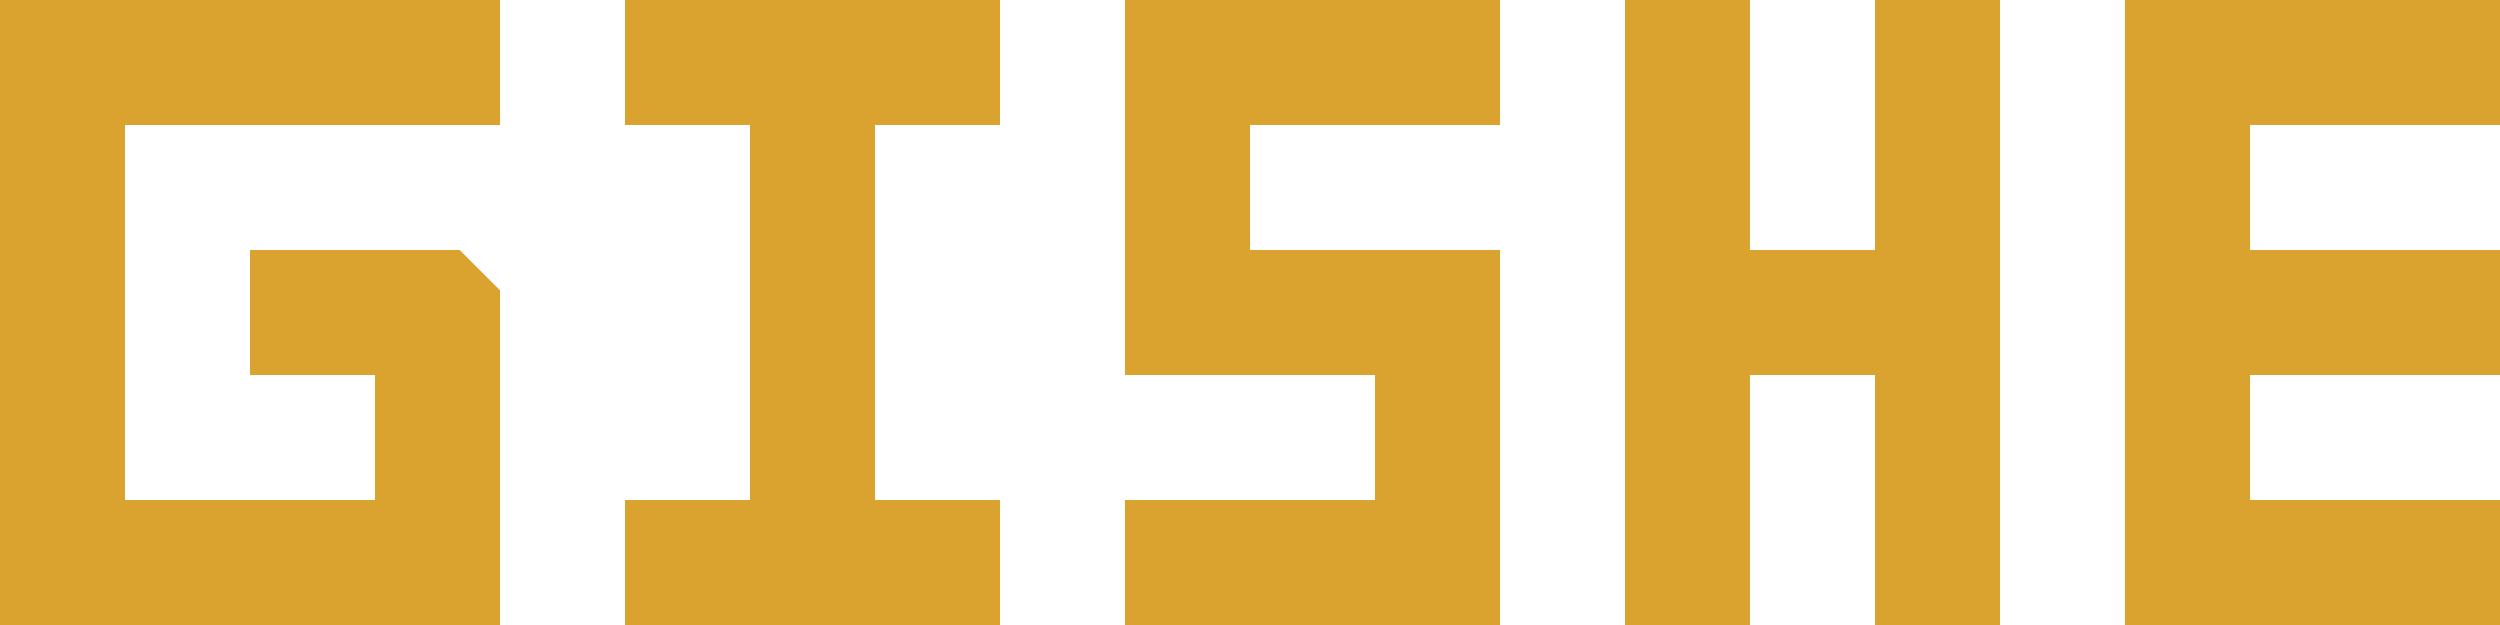
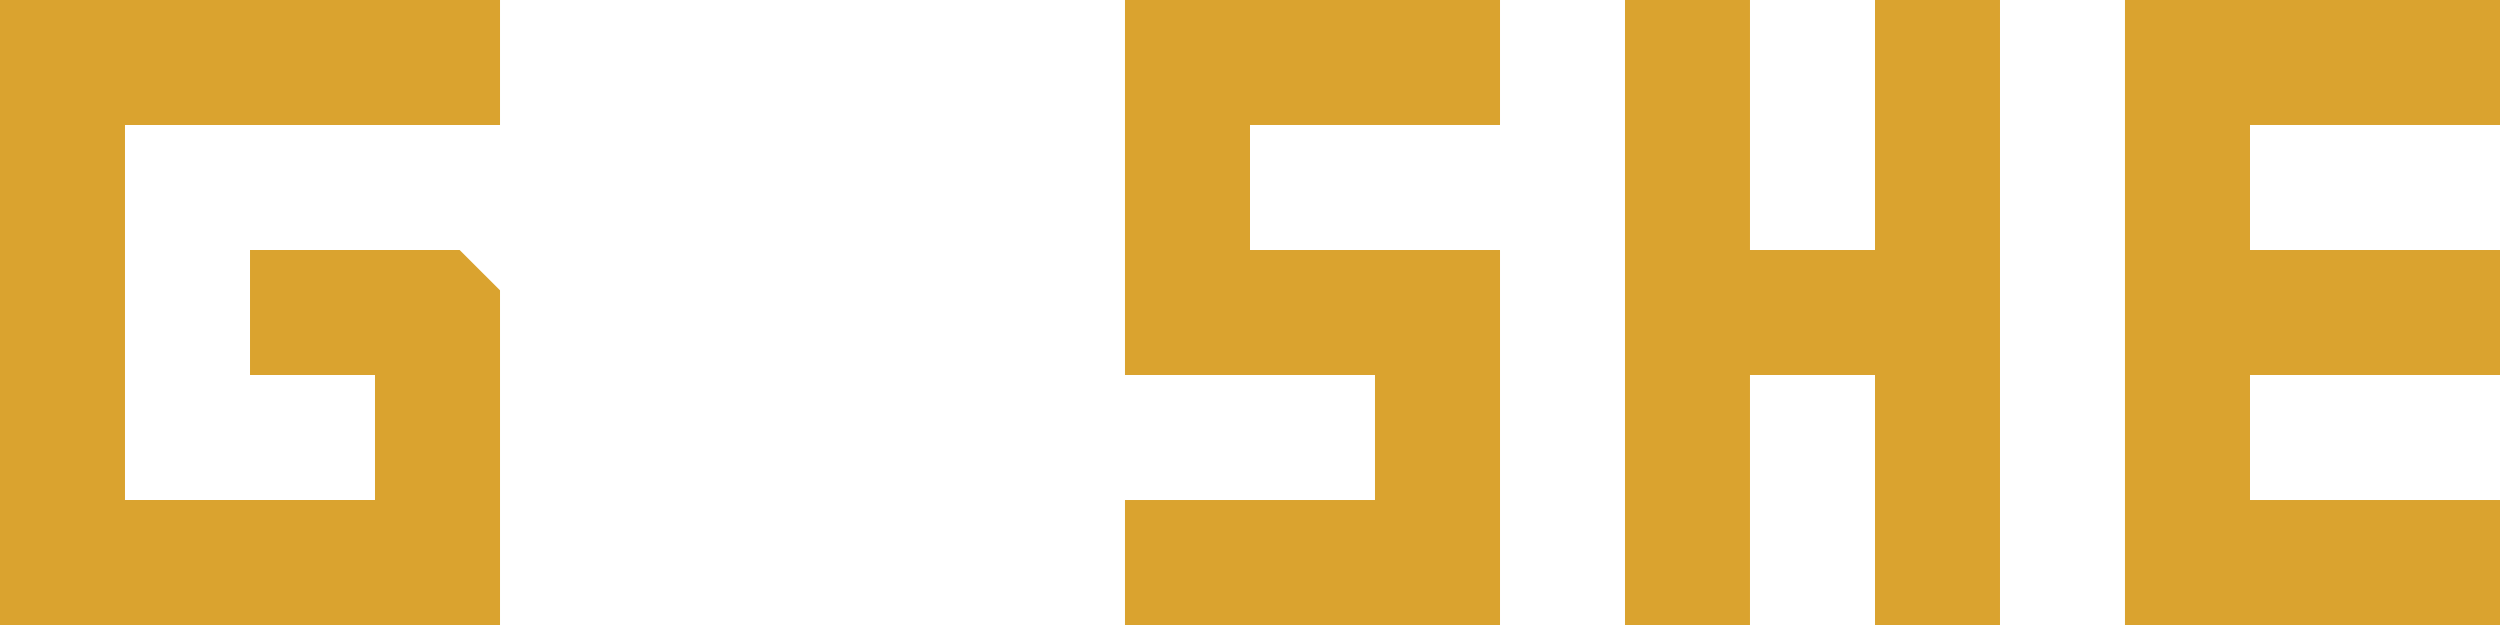
<svg xmlns="http://www.w3.org/2000/svg" id="Layer_2" viewBox="0 0 657.08 164.27">
  <defs>
    <style>.cls-1{fill:#daa32f;}</style>
  </defs>
  <g id="Layer_1-2">
    <g>
      <polygon class="cls-1" points="624.22 32.85 657.08 32.85 657.08 0 624.22 0 591.37 0 558.51 0 558.51 32.85 558.51 65.71 558.51 98.56 558.51 131.42 558.51 164.27 591.37 164.27 624.22 164.27 657.08 164.27 657.08 131.42 624.22 131.42 591.37 131.42 591.37 98.56 624.22 98.56 657.08 98.56 657.08 65.71 624.22 65.71 591.37 65.71 591.37 32.85 624.22 32.85" />
-       <polygon class="cls-1" points="197.12 0 164.27 0 164.27 32.85 197.12 32.85 197.12 65.71 197.12 98.56 197.12 131.42 164.27 131.42 164.27 164.27 197.12 164.27 229.98 164.27 262.83 164.27 262.83 131.42 229.98 131.42 229.98 98.56 229.98 65.71 229.98 32.85 262.83 32.85 262.83 0 229.98 0 197.12 0" />
      <polygon class="cls-1" points="328.54 0 295.68 0 295.68 32.85 295.68 65.71 295.68 98.56 328.54 98.56 361.39 98.56 361.39 131.42 328.54 131.42 295.68 131.42 295.68 164.27 328.54 164.27 361.39 164.27 394.25 164.27 394.25 131.42 394.25 98.56 394.25 65.71 361.39 65.71 328.54 65.71 328.54 32.85 361.39 32.85 394.25 32.85 394.25 0 361.39 0 328.54 0" />
      <polygon class="cls-1" points="492.81 32.85 492.81 65.71 459.95 65.71 459.95 32.85 459.95 0 427.1 0 427.1 32.85 427.1 65.71 427.1 98.56 427.1 131.42 427.1 164.27 459.95 164.27 459.95 131.42 459.95 98.56 492.81 98.56 492.81 131.42 492.81 164.27 525.66 164.27 525.66 131.42 525.66 98.56 525.66 65.71 525.66 32.85 525.66 0 492.81 0 492.81 32.85" />
      <polygon class="cls-1" points="65.71 0 32.85 0 0 0 0 32.85 0 65.71 0 98.56 0 131.42 0 164.27 32.85 164.27 65.71 164.27 98.56 164.27 131.42 164.27 131.42 131.42 131.42 98.56 131.42 76.31 120.81 65.71 98.56 65.71 65.71 65.71 65.71 98.56 98.56 98.56 98.56 131.42 65.71 131.42 32.85 131.42 32.85 98.56 32.85 65.71 32.85 32.85 65.71 32.85 98.56 32.85 131.42 32.85 131.42 0 98.56 0 65.71 0" />
    </g>
  </g>
</svg>